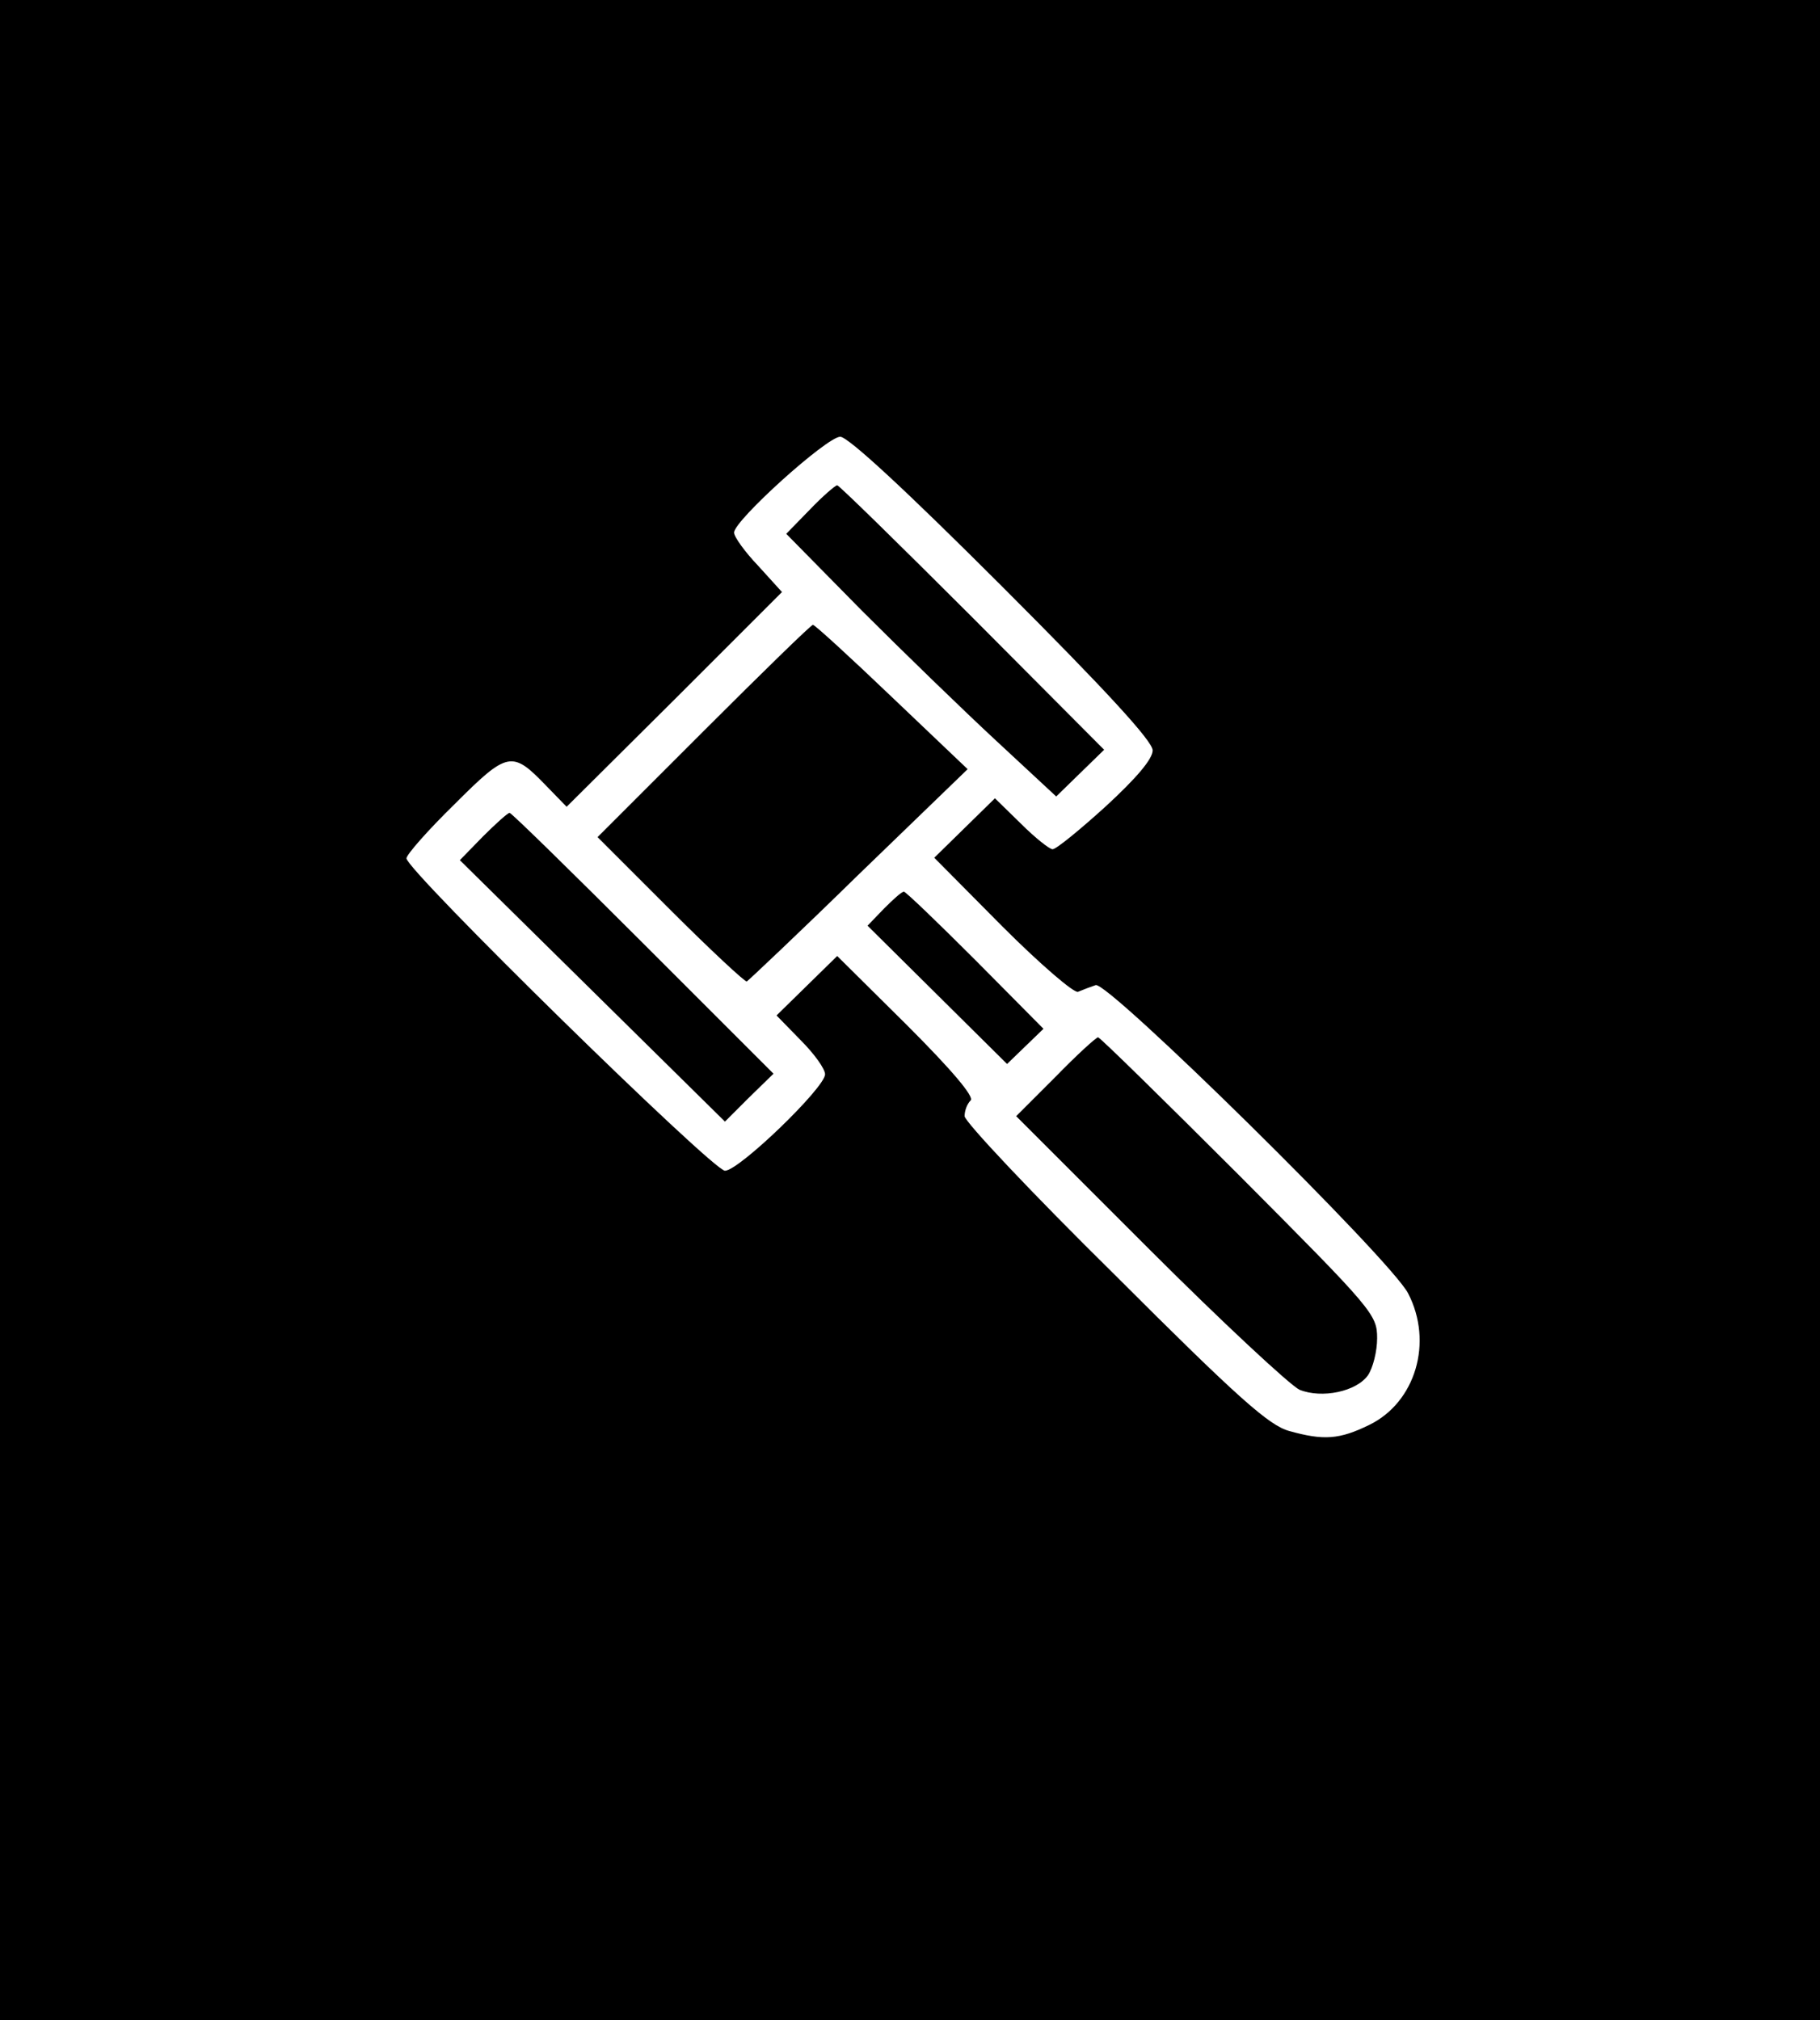
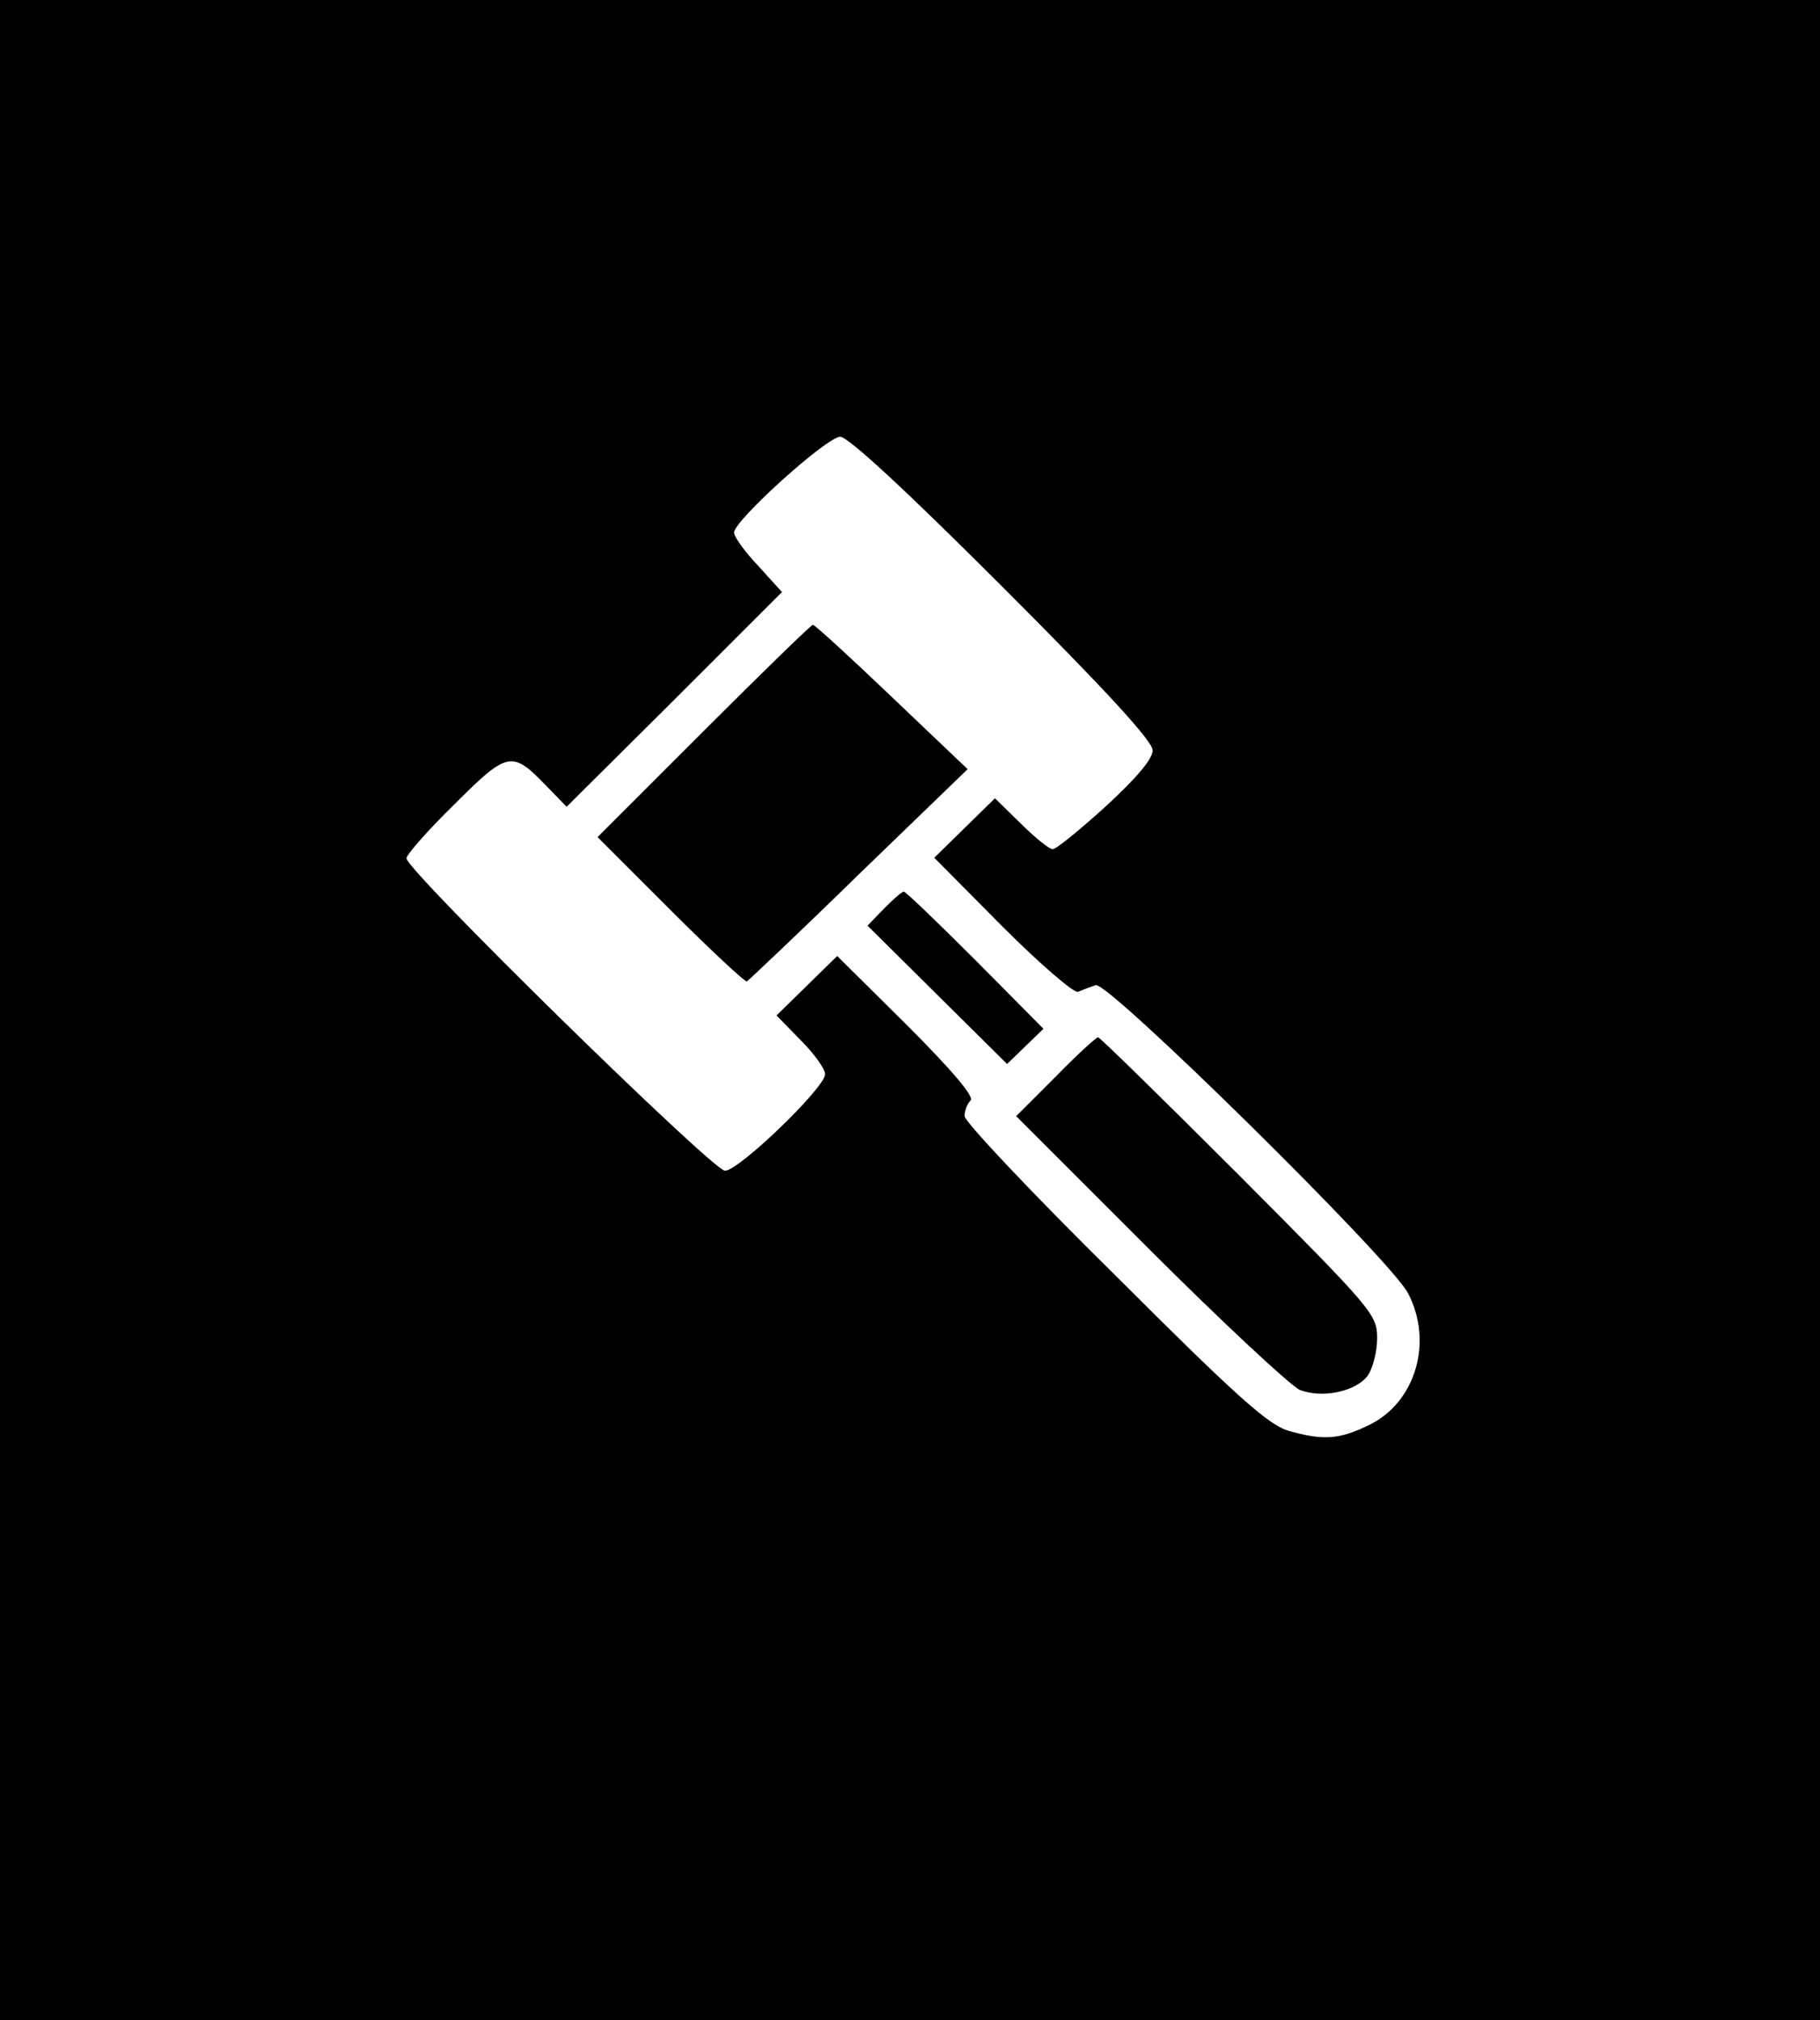
<svg xmlns="http://www.w3.org/2000/svg" version="1.0" width="300pt" height="333pt" viewBox="0 0 300 333" preserveAspectRatio="xMidYMid meet">
  <g transform="translate(0,333) scale(0.1,-0.1)" fill="#000000" stroke="none">
    <path d="M0 1665 l0 -1665 1500 0 1500 0 0 1665 0 1665 -1500 0 -1500 0 0 -1665z m1652 698 c172 -172 248 -255 248 -270 0 -14 -26 -45 -77 -92 -43 -39 -82 -71 -88 -71 -5 0 -29 19 -52 42 l-43 42 -50 -49 -50 -49 112 -113 c63 -63 119 -111 125 -108 7 3 20 8 29 11 19 8 486 -452 515 -508 42 -81 12 -180 -64 -217 -49 -24 -75 -26 -132 -10 -33 9 -84 54 -287 257 -137 135 -248 253 -248 262 0 9 4 20 10 26 6 6 -30 49 -105 124 l-115 114 -50 -49 -50 -49 40 -41 c22 -22 40 -47 40 -56 0 -22 -142 -159 -165 -159 -20 0 -525 495 -525 515 0 6 35 46 79 89 88 88 95 89 151 31 l34 -35 178 177 177 177 -39 43 c-22 23 -40 48 -40 55 0 20 153 158 175 158 13 0 109 -89 267 -247z" />
-     <path d="M1335 2490 l-39 -40 124 -126 c69 -69 169 -166 223 -216 l98 -91 40 39 39 38 -217 218 c-120 120 -220 218 -223 218 -3 0 -24 -18 -45 -40z" />
    <path d="M1160 2125 l-175 -175 120 -120 c66 -66 123 -119 126 -118 3 2 87 81 185 177 l179 173 -125 119 c-69 66 -127 119 -130 119 -3 0 -84 -79 -180 -175z" />
-     <path d="M796 1951 l-38 -39 218 -215 219 -216 40 40 40 39 -215 215 c-118 118 -217 215 -220 215 -3 0 -23 -18 -44 -39z" />
    <path d="M1457 1832 l-27 -28 115 -114 115 -114 30 29 30 29 -112 113 c-62 62 -115 113 -118 113 -4 0 -18 -13 -33 -28z" />
    <path d="M1740 1555 l-65 -65 220 -220 c120 -120 232 -224 247 -231 37 -15 94 -3 113 24 8 12 15 39 15 61 0 39 -7 47 -227 268 -125 125 -230 228 -233 228 -3 0 -35 -29 -70 -65z" />
  </g>
</svg>